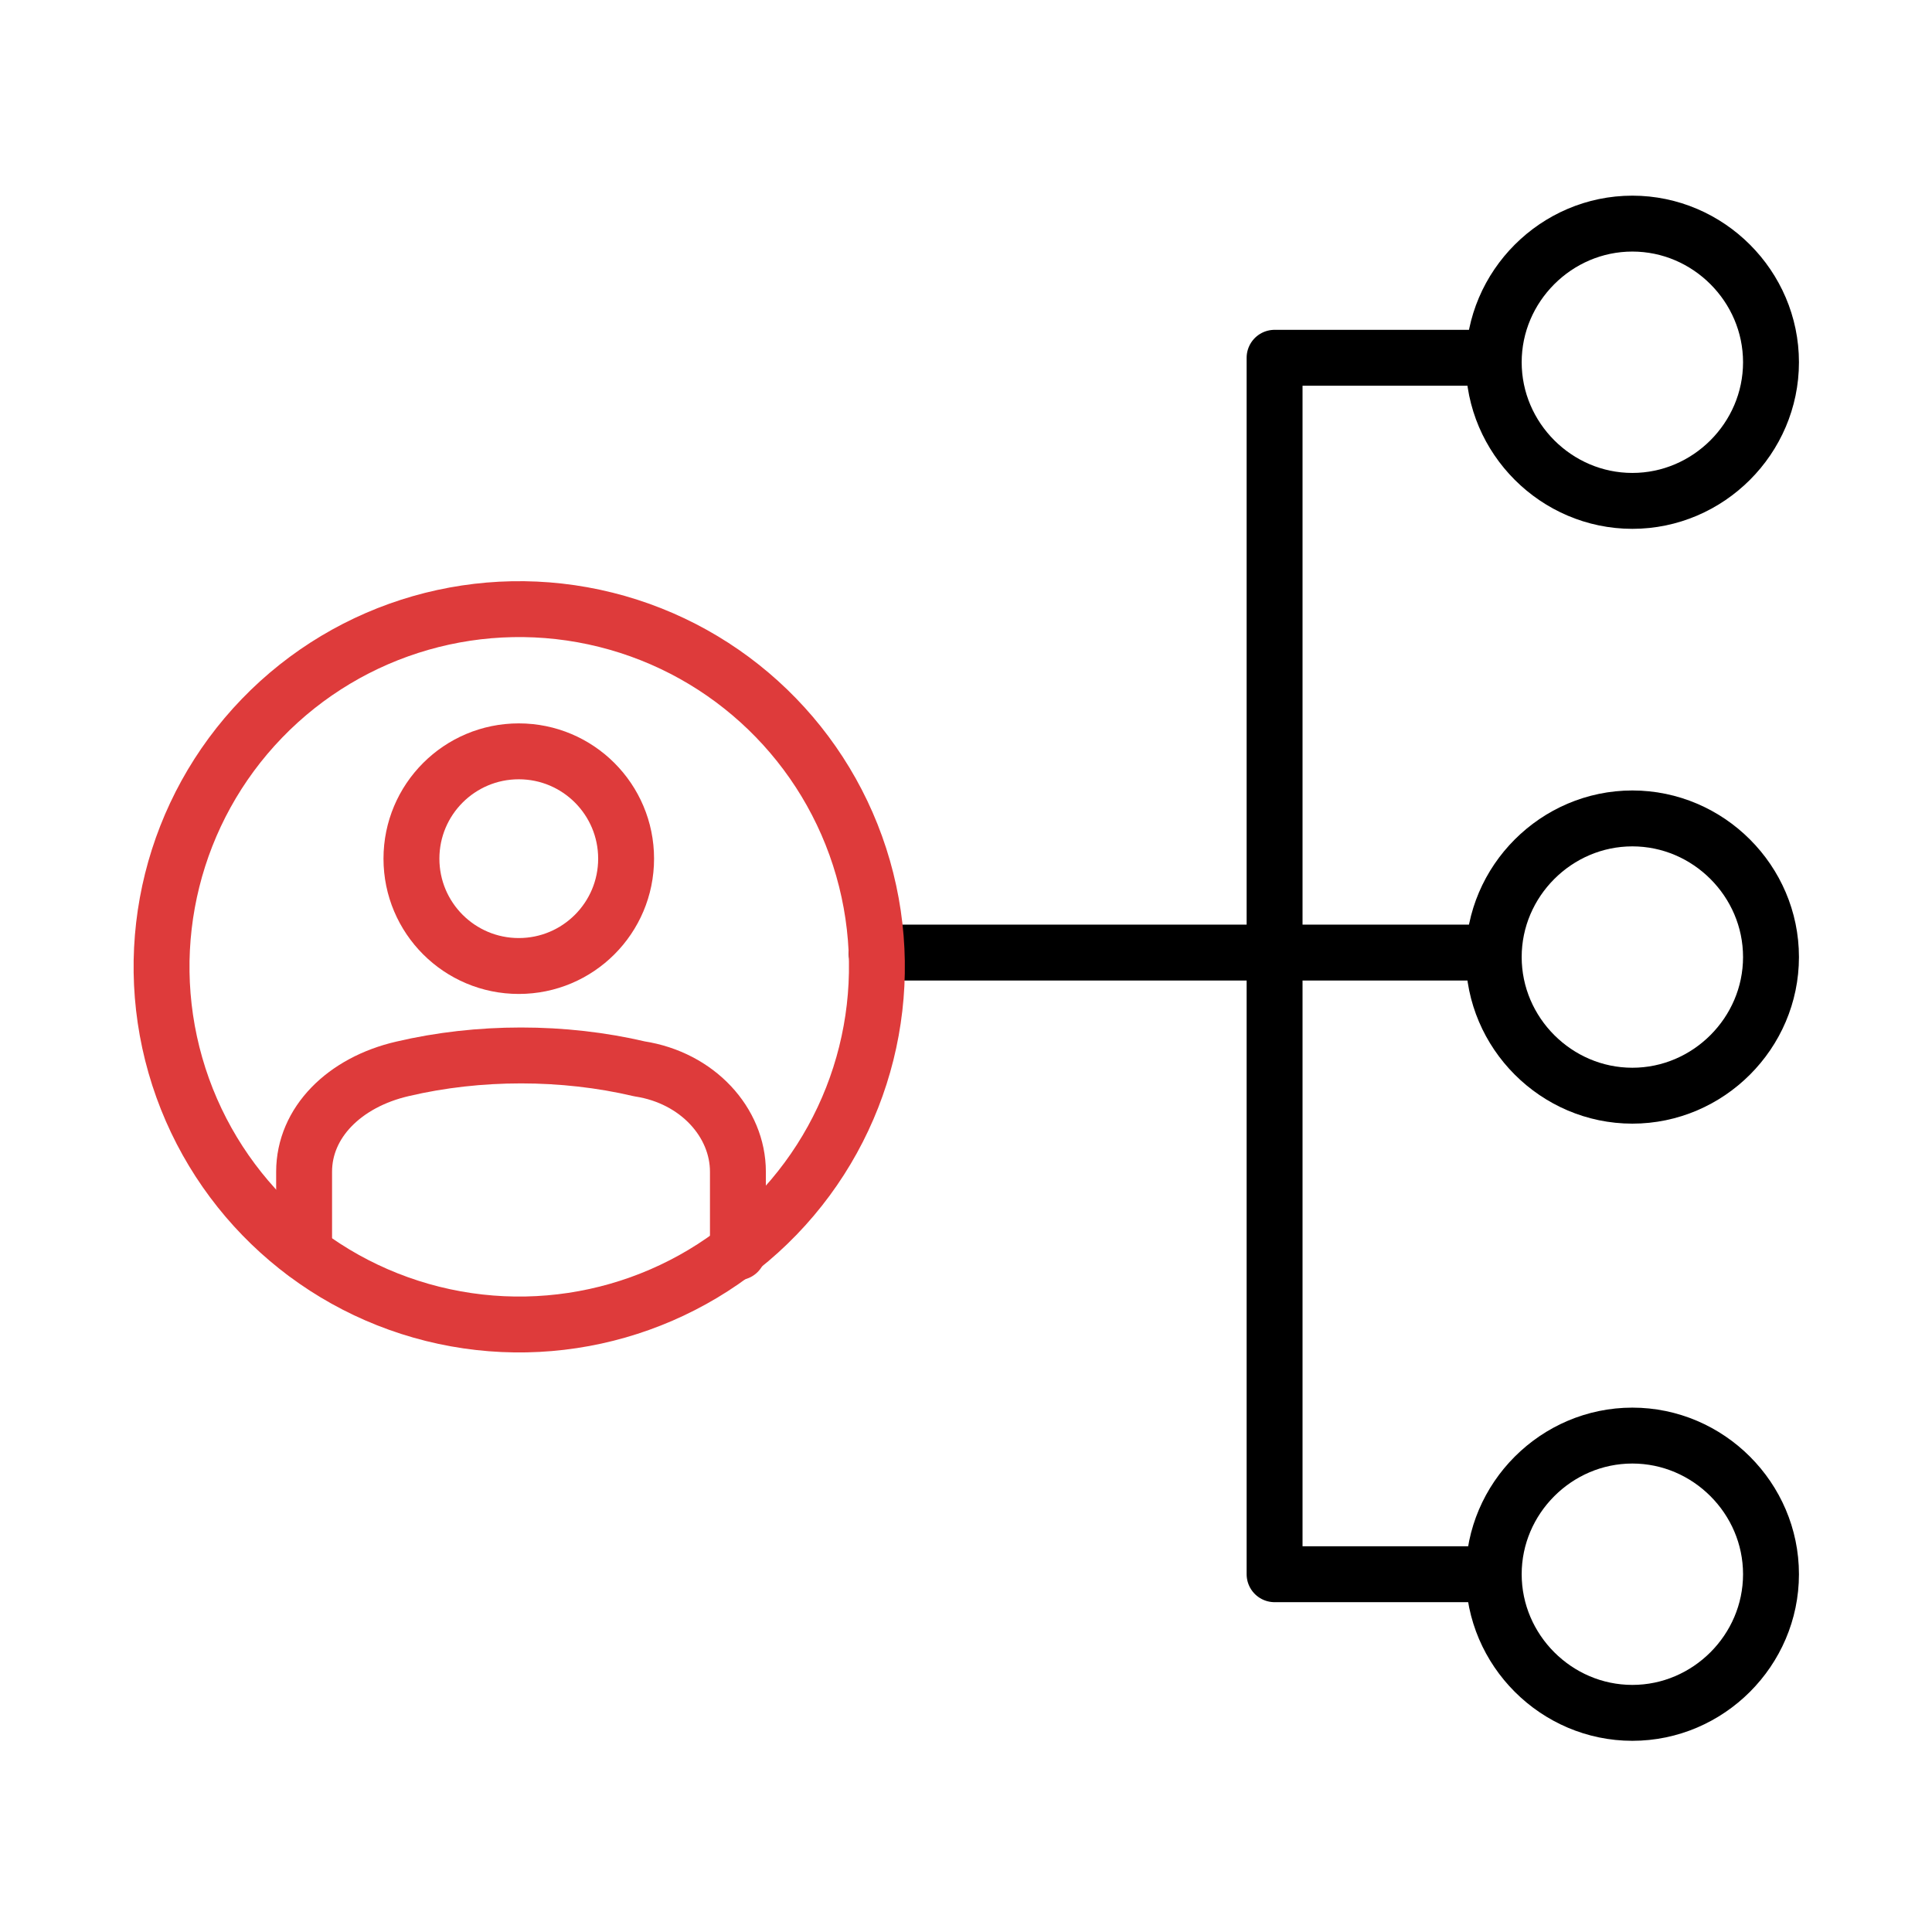
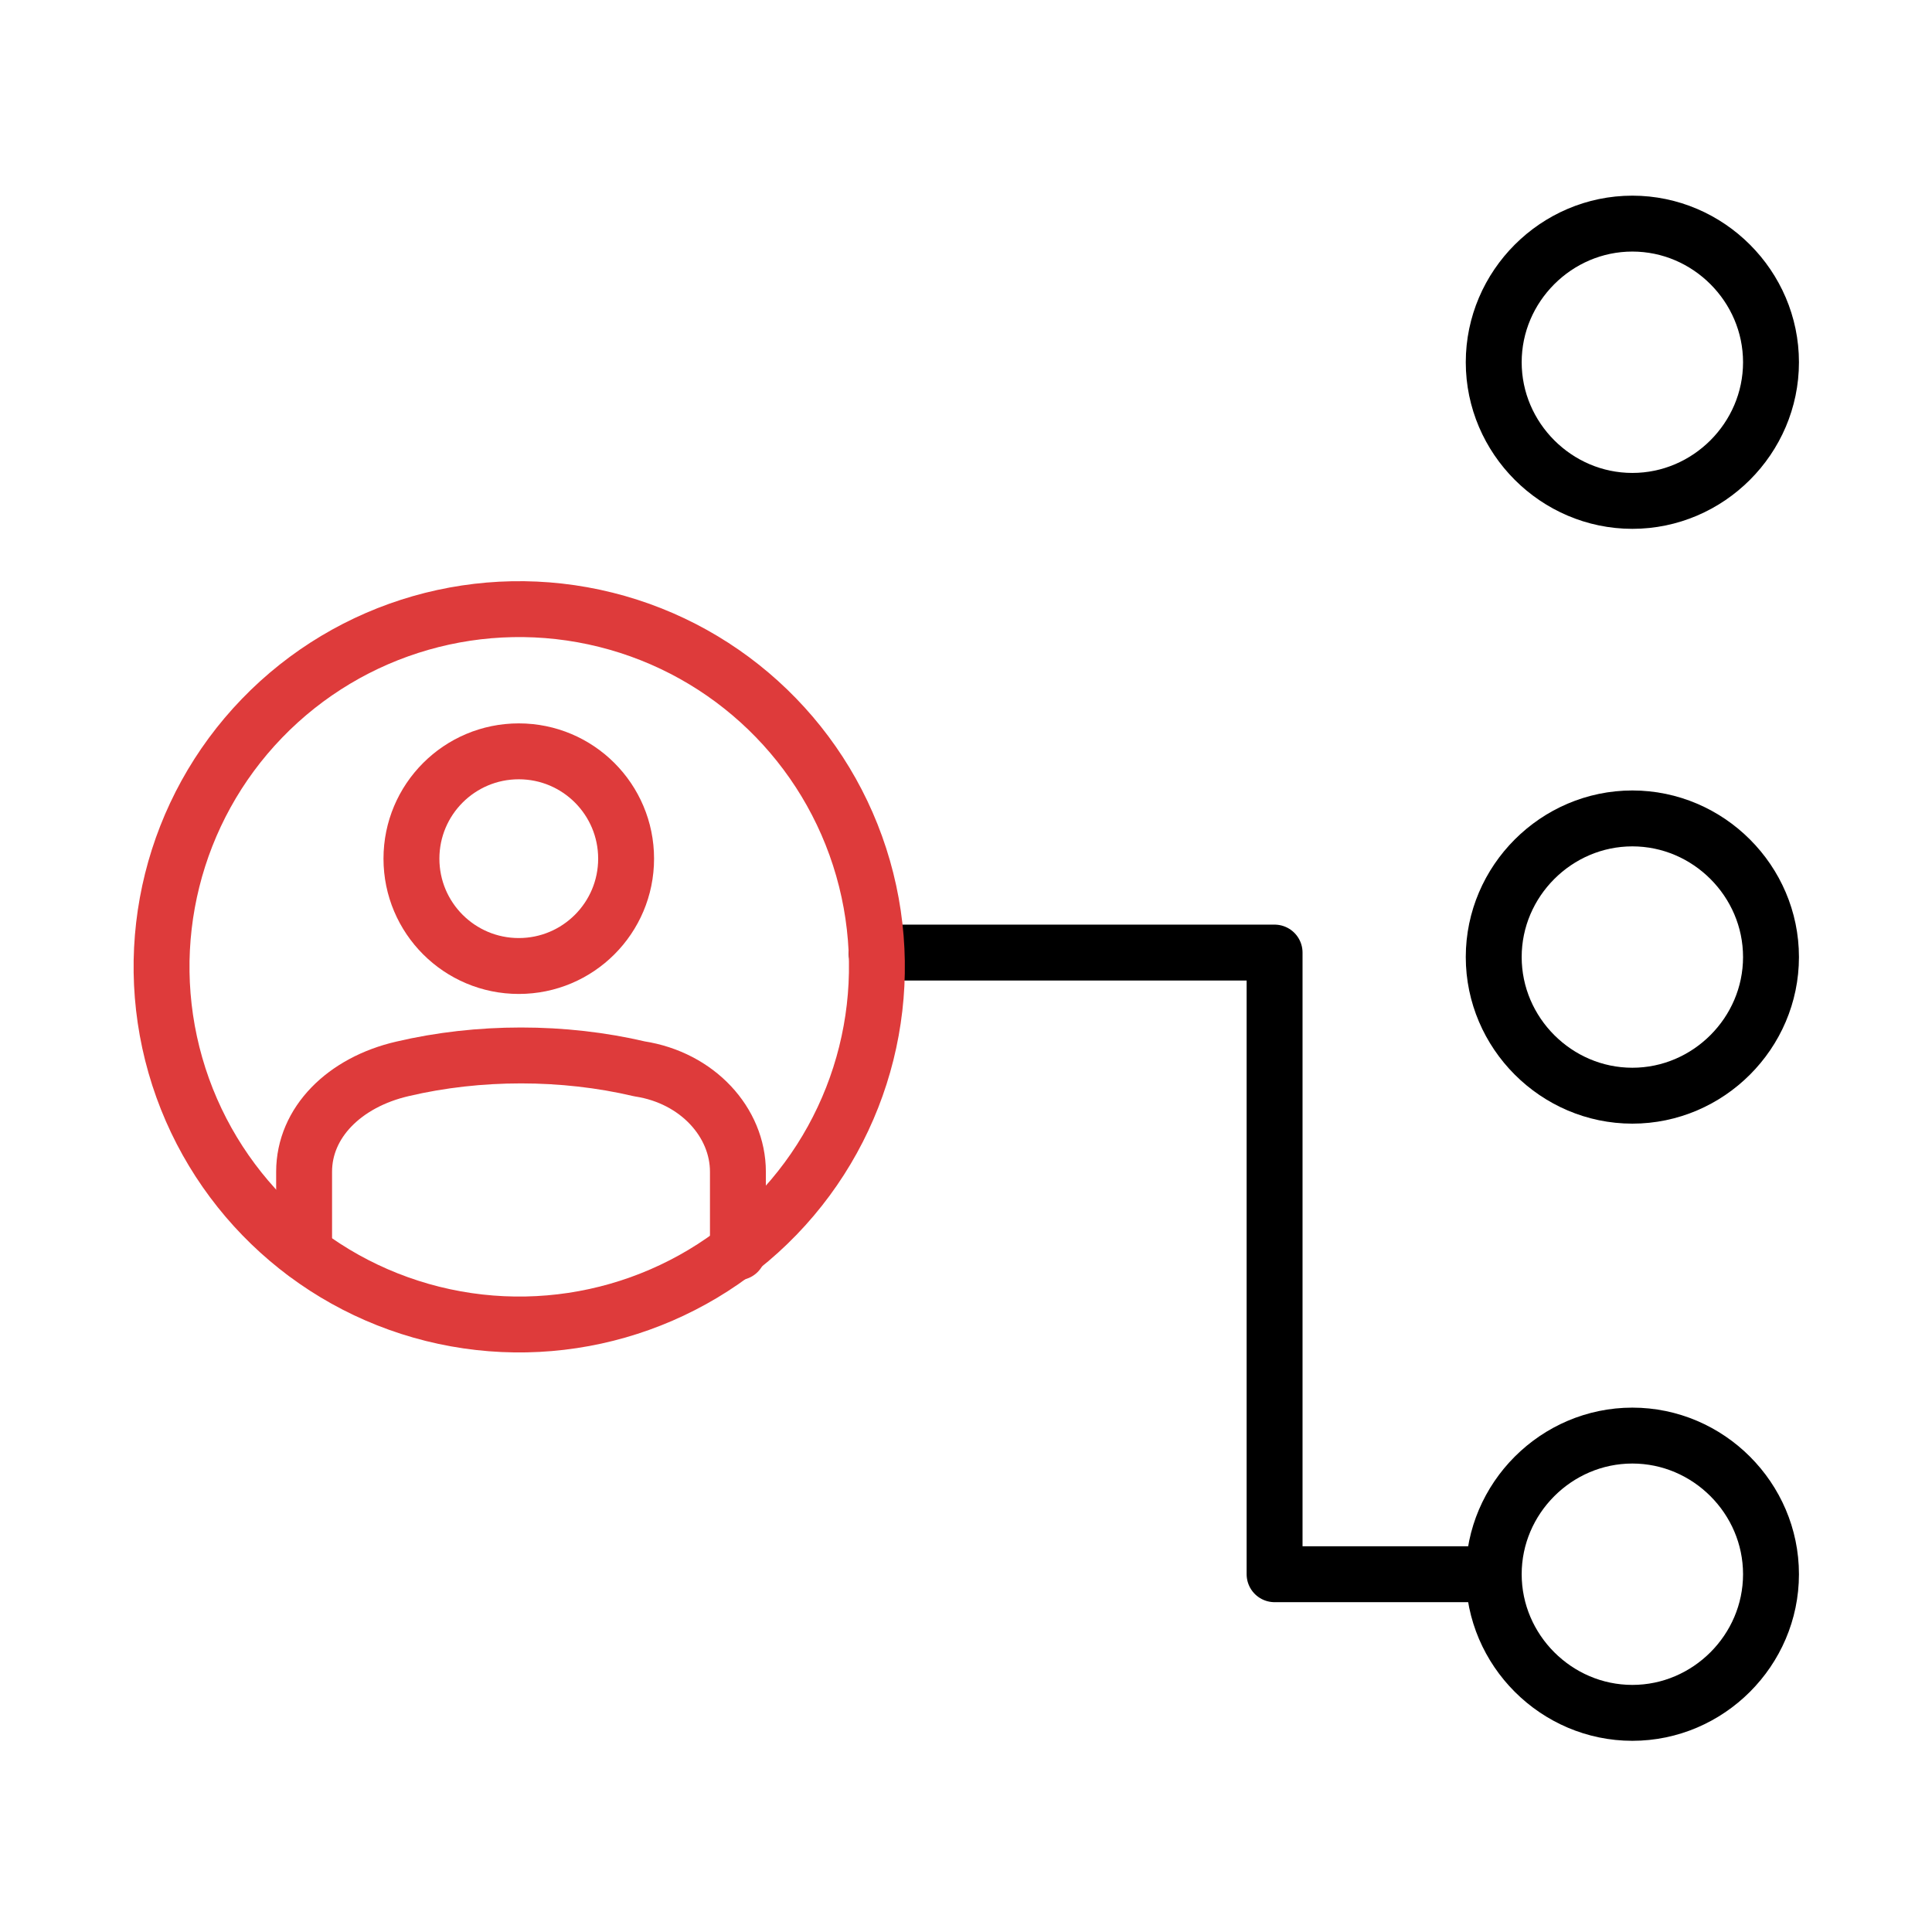
<svg xmlns="http://www.w3.org/2000/svg" version="1.1" id="Layer_1" x="0px" y="0px" viewBox="0 0 43.2 43.2" style="enable-background:new 0 0 43.2 43.2;" xml:space="preserve">
  <style type="text/css"> .st0{fill:none;stroke:#000000;stroke-width:1.25;stroke-linecap:round;stroke-linejoin:round;stroke-miterlimit:10;} .st1{fill:none;stroke:#DE3B3B;stroke-width:1.25;stroke-linecap:round;stroke-linejoin:round;} </style>
  <g>
    <path class="st0" d="M36.5,11.2c-1.7,0-3.1-1.4-3.1-3.1c0-1.7,1.4-3.1,3.1-3.1s3.1,1.4,3.1,3.1C39.6,9.8,38.2,11.2,36.5,11.2z" />
    <path class="st0" d="M36.5,24.5c-1.7,0-3.1-1.4-3.1-3.1c0-1.7,1.4-3.1,3.1-3.1s3.1,1.4,3.1,3.1C39.6,23.1,38.2,24.5,36.5,24.5z" />
    <path class="st0" d="M36.5,38.3c-1.7,0-3.1-1.4-3.1-3.1c0-1.7,1.4-3.1,3.1-3.1s3.1,1.4,3.1,3.1C39.6,36.9,38.2,38.3,36.5,38.3z" />
    <polyline class="st0" points="19.6,21.3 28.5,21.3 28.5,35.2 33.3,35.2 " />
-     <polyline class="st0" points="33.3,8 28.5,8 28.5,21.3 33.3,21.3 " />
    <g>
      <g>
        <path class="st1" d="M16.5,28v-1.8c0-1.1-0.9-2.1-2.2-2.3l0,0c-1.7-0.4-3.6-0.4-5.3,0l0,0c-1.3,0.3-2.2,1.2-2.2,2.3V28" />
      </g>
      <ellipse transform="matrix(0.242 -0.97 0.97 0.242 -12.149 27.643)" class="st1" cx="11.6" cy="21.6" rx="8" ry="8" />
      <circle class="st1" cx="11.6" cy="19.2" r="2.4" />
    </g>
  </g>
</svg>